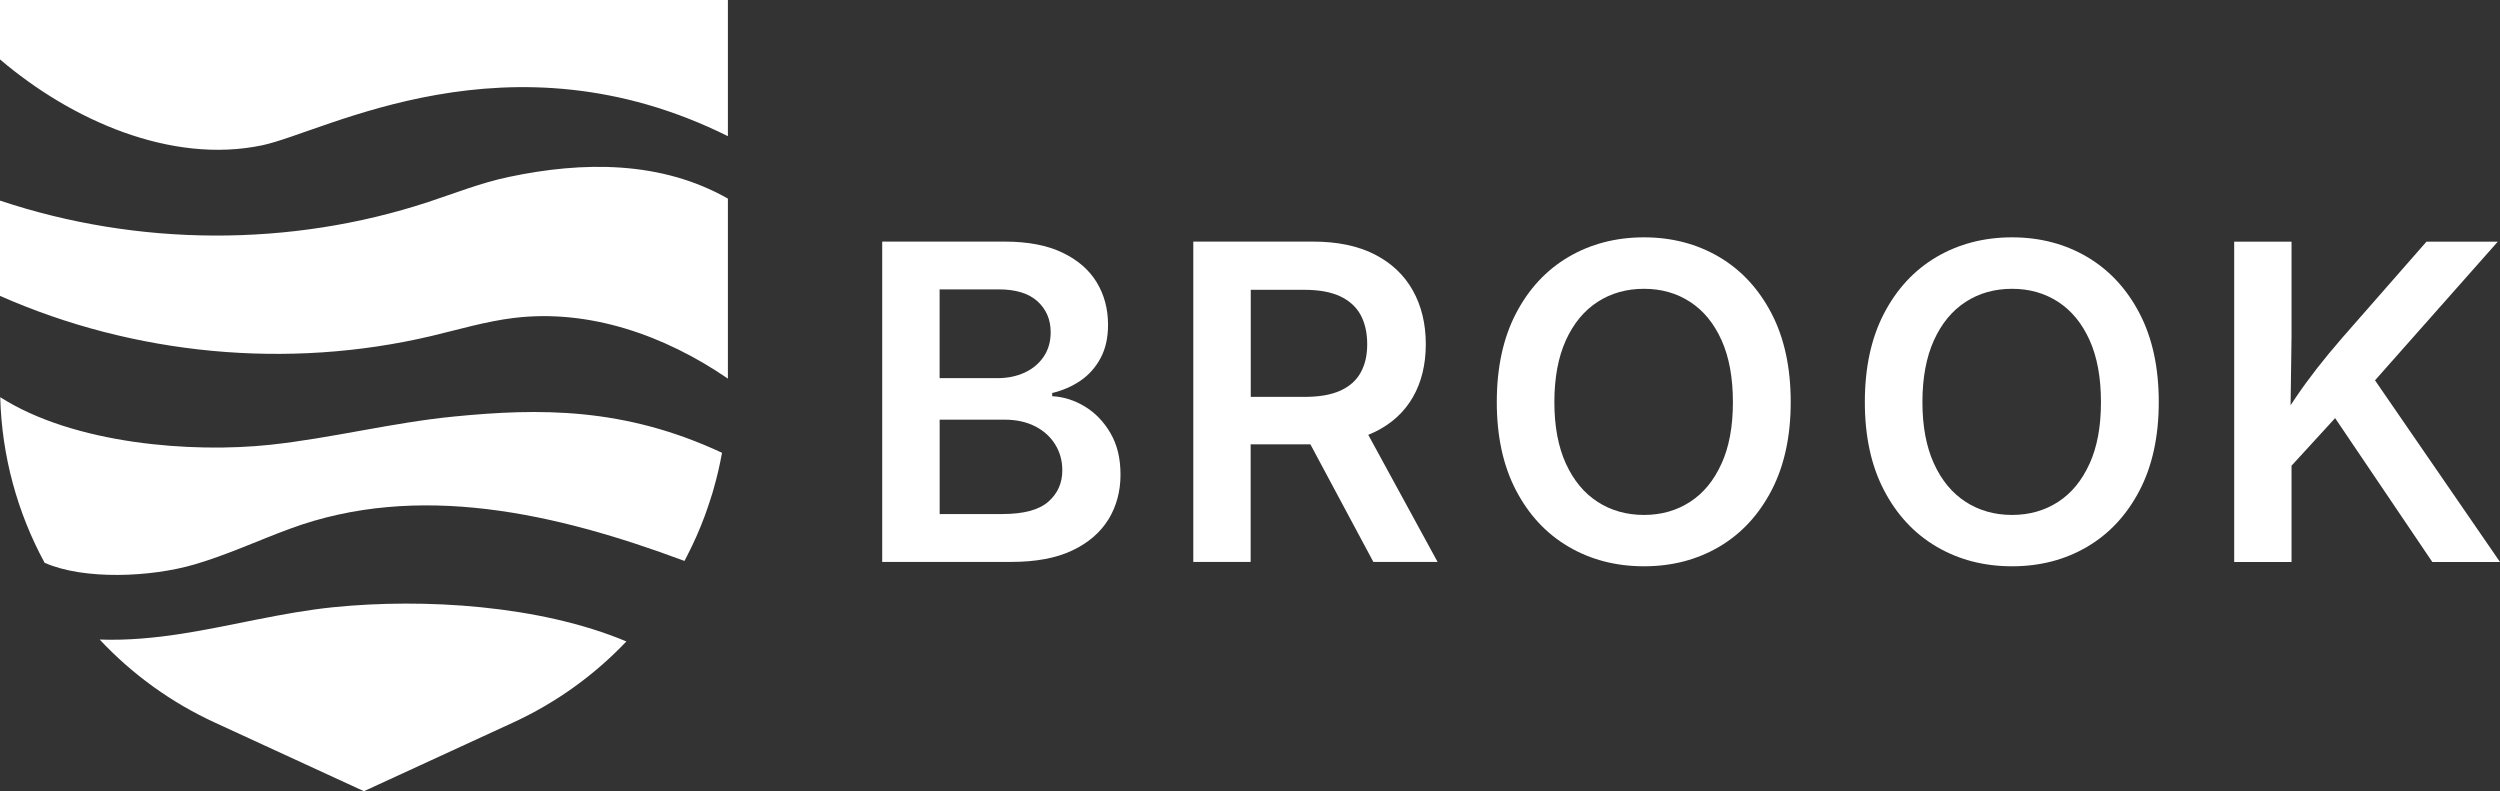
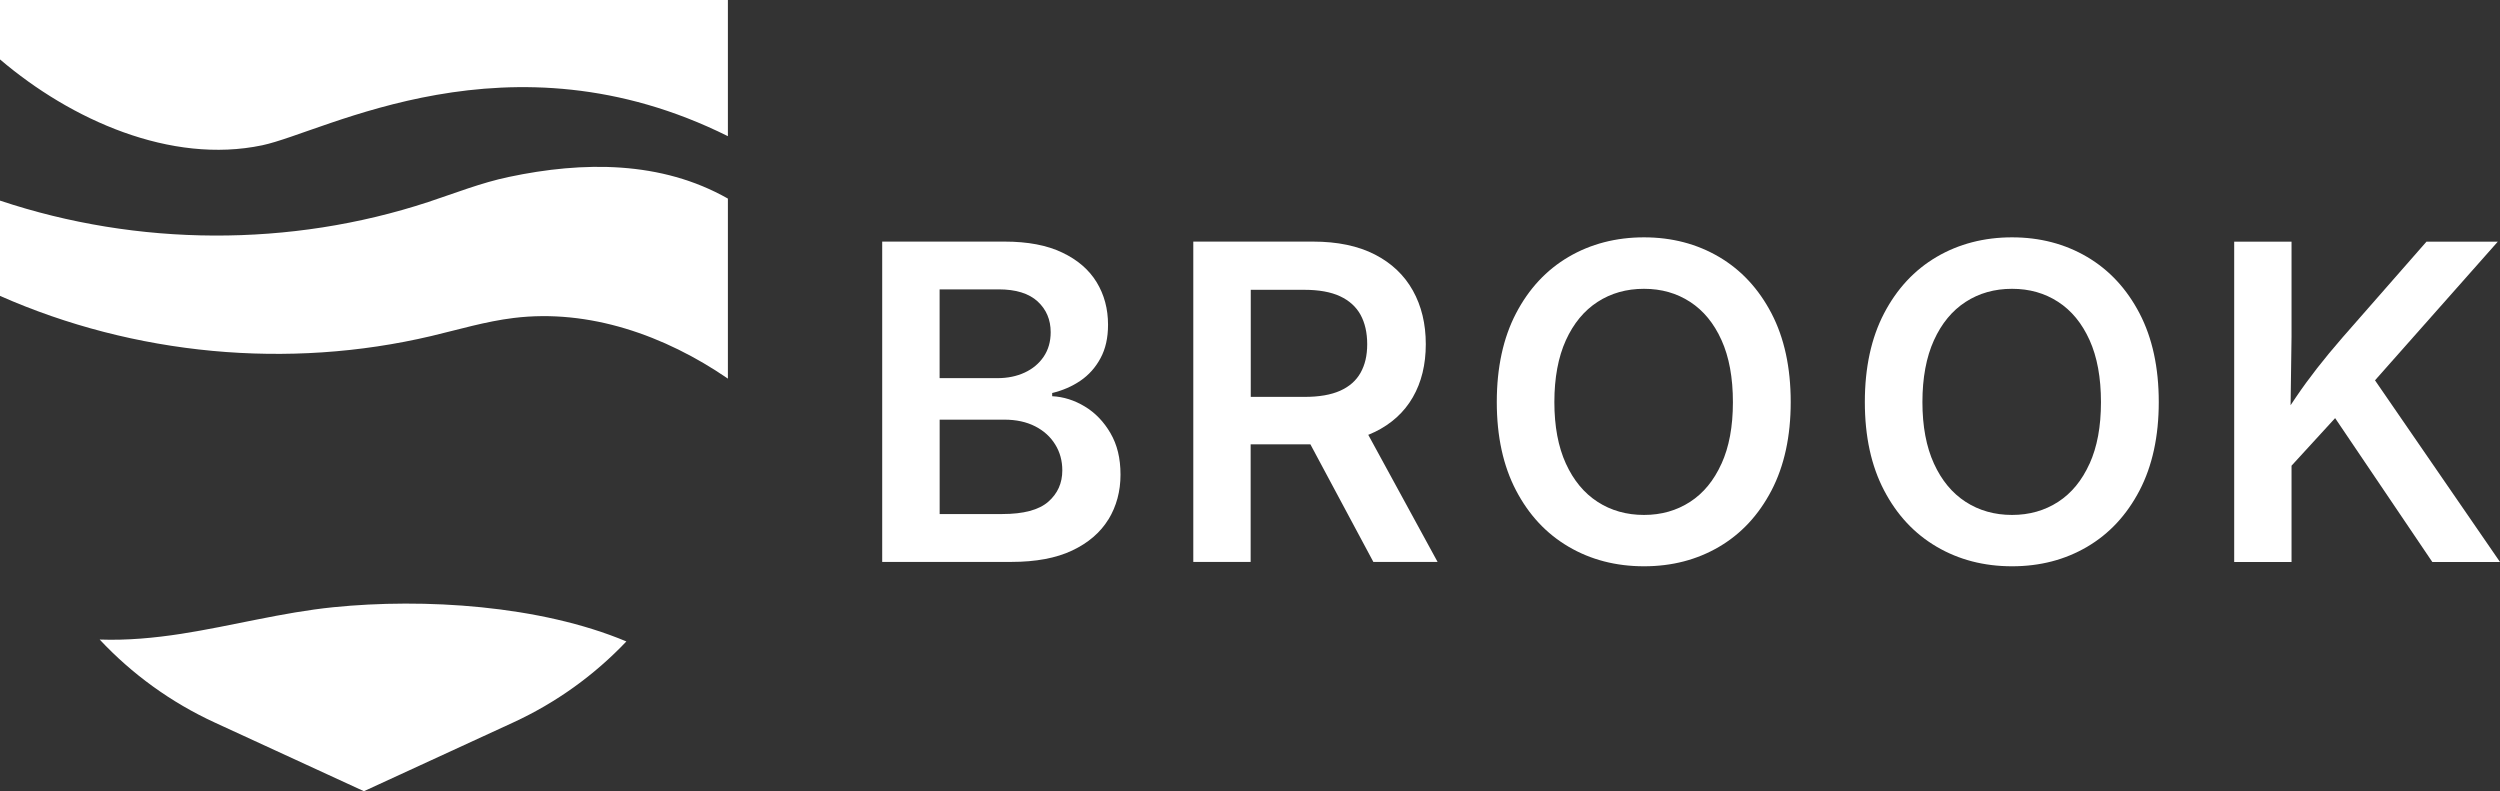
<svg xmlns="http://www.w3.org/2000/svg" width="158" height="50" viewBox="0 0 158 50" fill="none">
  <rect x="0" y="0" width="158" height="50" fill="#333333" stroke="none" />
  <g clip-path="url(#clip0_84_783)">
    <path d="M39.587 40.539C37.581 42.653 35.164 44.407 32.419 45.669L23 50.004L13.581 45.669C10.783 44.382 8.327 42.586 6.299 40.419C8.016 40.482 9.758 40.32 11.45 40.058C14.673 39.556 17.824 38.704 21.078 38.375C26.784 37.799 34.122 38.244 39.587 40.539Z" fill="white" />
-     <path d="M45.632 28.613C45.495 29.373 45.322 30.127 45.109 30.866C45.078 30.982 45.042 31.095 45.011 31.209C44.975 31.322 44.94 31.438 44.901 31.551C44.869 31.657 44.834 31.764 44.795 31.873C44.753 32.004 44.71 32.135 44.661 32.262C44.661 32.262 44.661 32.266 44.661 32.269C44.618 32.396 44.569 32.524 44.523 32.651C44.209 33.492 43.848 34.309 43.438 35.105C43.378 35.221 43.318 35.338 43.258 35.451C35.122 32.418 26.413 30.431 18.329 33.415C16.301 34.161 14.337 35.08 12.263 35.681C9.546 36.473 5.342 36.671 2.823 35.571C2.823 35.571 2.823 35.571 2.819 35.568C1.099 32.4 0.113 28.829 0.014 25.102C4.678 28.079 12.146 28.638 17.072 28.111C20.979 27.691 24.809 26.704 28.72 26.322C34.055 25.799 39.443 25.721 45.632 28.617V28.613Z" fill="white" />
    <path d="M0 18.7V12.678C8.705 15.585 18.347 15.634 27.066 12.767C28.755 12.208 30.419 11.547 32.157 11.183C36.867 10.186 41.785 10.158 46.003 12.551V23.929C42.011 21.189 37.224 19.509 32.461 20.096C30.695 20.312 28.985 20.828 27.254 21.238C18.216 23.37 8.493 22.451 0 18.7Z" fill="white" />
    <path d="M46.003 0V8.606C32.165 1.718 20.559 8.34 16.573 9.182C10.793 10.395 4.49 7.58 0 3.755V0H46.003Z" fill="white" />
    <path d="M70.056 32.826C70.561 31.992 70.816 31.052 70.816 30.001C70.816 28.951 70.604 28.103 70.183 27.378C69.763 26.653 69.222 26.091 68.562 25.692C67.901 25.292 67.212 25.076 66.498 25.041V24.836C67.159 24.68 67.753 24.422 68.283 24.062C68.812 23.701 69.237 23.227 69.551 22.64C69.869 22.057 70.028 21.353 70.028 20.526C70.028 19.522 69.788 18.624 69.307 17.835C68.827 17.047 68.102 16.421 67.134 15.962C66.166 15.498 64.954 15.269 63.495 15.269H55.755V35.513H63.916C65.463 35.513 66.746 35.273 67.763 34.792C68.781 34.311 69.544 33.654 70.053 32.823L70.056 32.826ZM59.383 18.288H63.117C64.202 18.288 65.022 18.543 65.576 19.048C66.127 19.557 66.403 20.204 66.403 20.993C66.403 21.59 66.255 22.107 65.961 22.541C65.668 22.976 65.265 23.312 64.76 23.546C64.251 23.782 63.679 23.899 63.036 23.899H59.383V18.288ZM66.248 31.713C65.654 32.229 64.689 32.487 63.35 32.487H59.386V26.522H63.474C64.227 26.522 64.873 26.664 65.421 26.943C65.969 27.223 66.392 27.608 66.689 28.092C66.99 28.577 67.138 29.121 67.138 29.729C67.138 30.535 66.841 31.196 66.248 31.713Z" fill="white" />
    <path d="M86.866 27.311C87.933 26.795 88.742 26.059 89.29 25.108C89.838 24.157 90.11 23.04 90.11 21.753C90.11 20.466 89.838 19.338 89.293 18.362C88.749 17.39 87.951 16.63 86.891 16.085C85.831 15.541 84.527 15.269 82.98 15.269H75.416V35.513H79.041V28.082H82.817L86.796 35.513H90.855L86.474 27.481C86.608 27.427 86.739 27.371 86.866 27.307V27.311ZM79.048 18.316H82.429C83.351 18.316 84.107 18.451 84.69 18.723C85.273 18.995 85.707 19.388 85.987 19.897C86.266 20.409 86.407 21.028 86.407 21.753C86.407 22.478 86.266 23.061 85.987 23.56C85.707 24.058 85.276 24.436 84.697 24.695C84.118 24.953 83.372 25.083 82.457 25.083H79.048V18.316Z" fill="white" />
    <path d="M113.173 25.409C113.173 23.227 112.767 21.357 111.958 19.805C111.149 18.253 110.043 17.061 108.644 16.237C107.245 15.414 105.662 15 103.899 15C102.136 15 100.535 15.414 99.133 16.237C97.73 17.061 96.624 18.249 95.812 19.805C95.003 21.357 94.597 23.227 94.597 25.409C94.597 27.59 95.003 29.443 95.812 30.991C96.621 32.54 97.727 33.728 99.133 34.552C100.535 35.376 102.125 35.789 103.899 35.789C105.672 35.789 107.245 35.379 108.644 34.559C110.043 33.739 111.145 32.554 111.958 30.998C112.767 29.446 113.173 27.579 113.173 25.409ZM108.799 29.301C108.319 30.366 107.658 31.172 106.81 31.72C105.962 32.268 104.994 32.544 103.899 32.544C102.804 32.544 101.818 32.268 100.967 31.716C100.115 31.165 99.447 30.358 98.963 29.298C98.479 28.237 98.236 26.943 98.236 25.412C98.236 23.881 98.479 22.57 98.963 21.505C99.447 20.441 100.115 19.632 100.967 19.08C101.818 18.529 102.793 18.253 103.899 18.253C105.005 18.253 105.966 18.529 106.81 19.076C107.658 19.625 108.319 20.431 108.799 21.495C109.28 22.559 109.52 23.867 109.52 25.416C109.52 26.964 109.28 28.244 108.799 29.308V29.301Z" fill="white" />
    <path d="M136.434 25.409C136.434 23.227 136.028 21.357 135.219 19.805C134.41 18.253 133.304 17.061 131.905 16.237C130.506 15.414 128.923 15 127.16 15C125.397 15 123.797 15.414 122.394 16.237C120.992 17.061 119.886 18.249 119.073 19.805C118.264 21.357 117.858 23.227 117.858 25.409C117.858 27.59 118.264 29.443 119.073 30.991C119.882 32.54 120.988 33.728 122.394 34.552C123.797 35.376 125.387 35.789 127.16 35.789C128.934 35.789 130.506 35.379 131.905 34.559C133.304 33.739 134.407 32.554 135.219 30.998C136.028 29.446 136.434 27.579 136.434 25.409ZM132.061 29.301C131.58 30.366 130.919 31.172 130.072 31.72C129.224 32.268 128.256 32.544 127.16 32.544C126.065 32.544 125.079 32.268 124.228 31.716C123.376 31.165 122.709 30.358 122.225 29.298C121.741 28.237 121.497 26.943 121.497 25.412C121.497 23.881 121.741 22.57 122.225 21.505C122.709 20.441 123.376 19.632 124.228 19.08C125.079 18.529 126.054 18.253 127.16 18.253C128.266 18.253 129.227 18.529 130.072 19.076C130.919 19.625 131.58 20.431 132.061 21.495C132.541 22.559 132.781 23.867 132.781 25.416C132.781 26.964 132.541 28.244 132.061 29.308V29.301Z" fill="white" />
    <path d="M147.581 26.427L153.722 35.517H158L150.1 24.037L157.862 15.272H153.354L148.044 21.332C147.454 22.011 146.924 22.654 146.447 23.263C145.974 23.871 145.525 24.482 145.104 25.105C144.991 25.271 144.878 25.441 144.765 25.61L144.825 21.279V15.272H141.201V35.517H144.825V29.432L147.578 26.427H147.581Z" fill="white" />
  </g>
  <defs>
    <clipPath id="clip0_84_783">
      <rect width="158" height="50" fill="white" />
    </clipPath>
  </defs>
</svg>